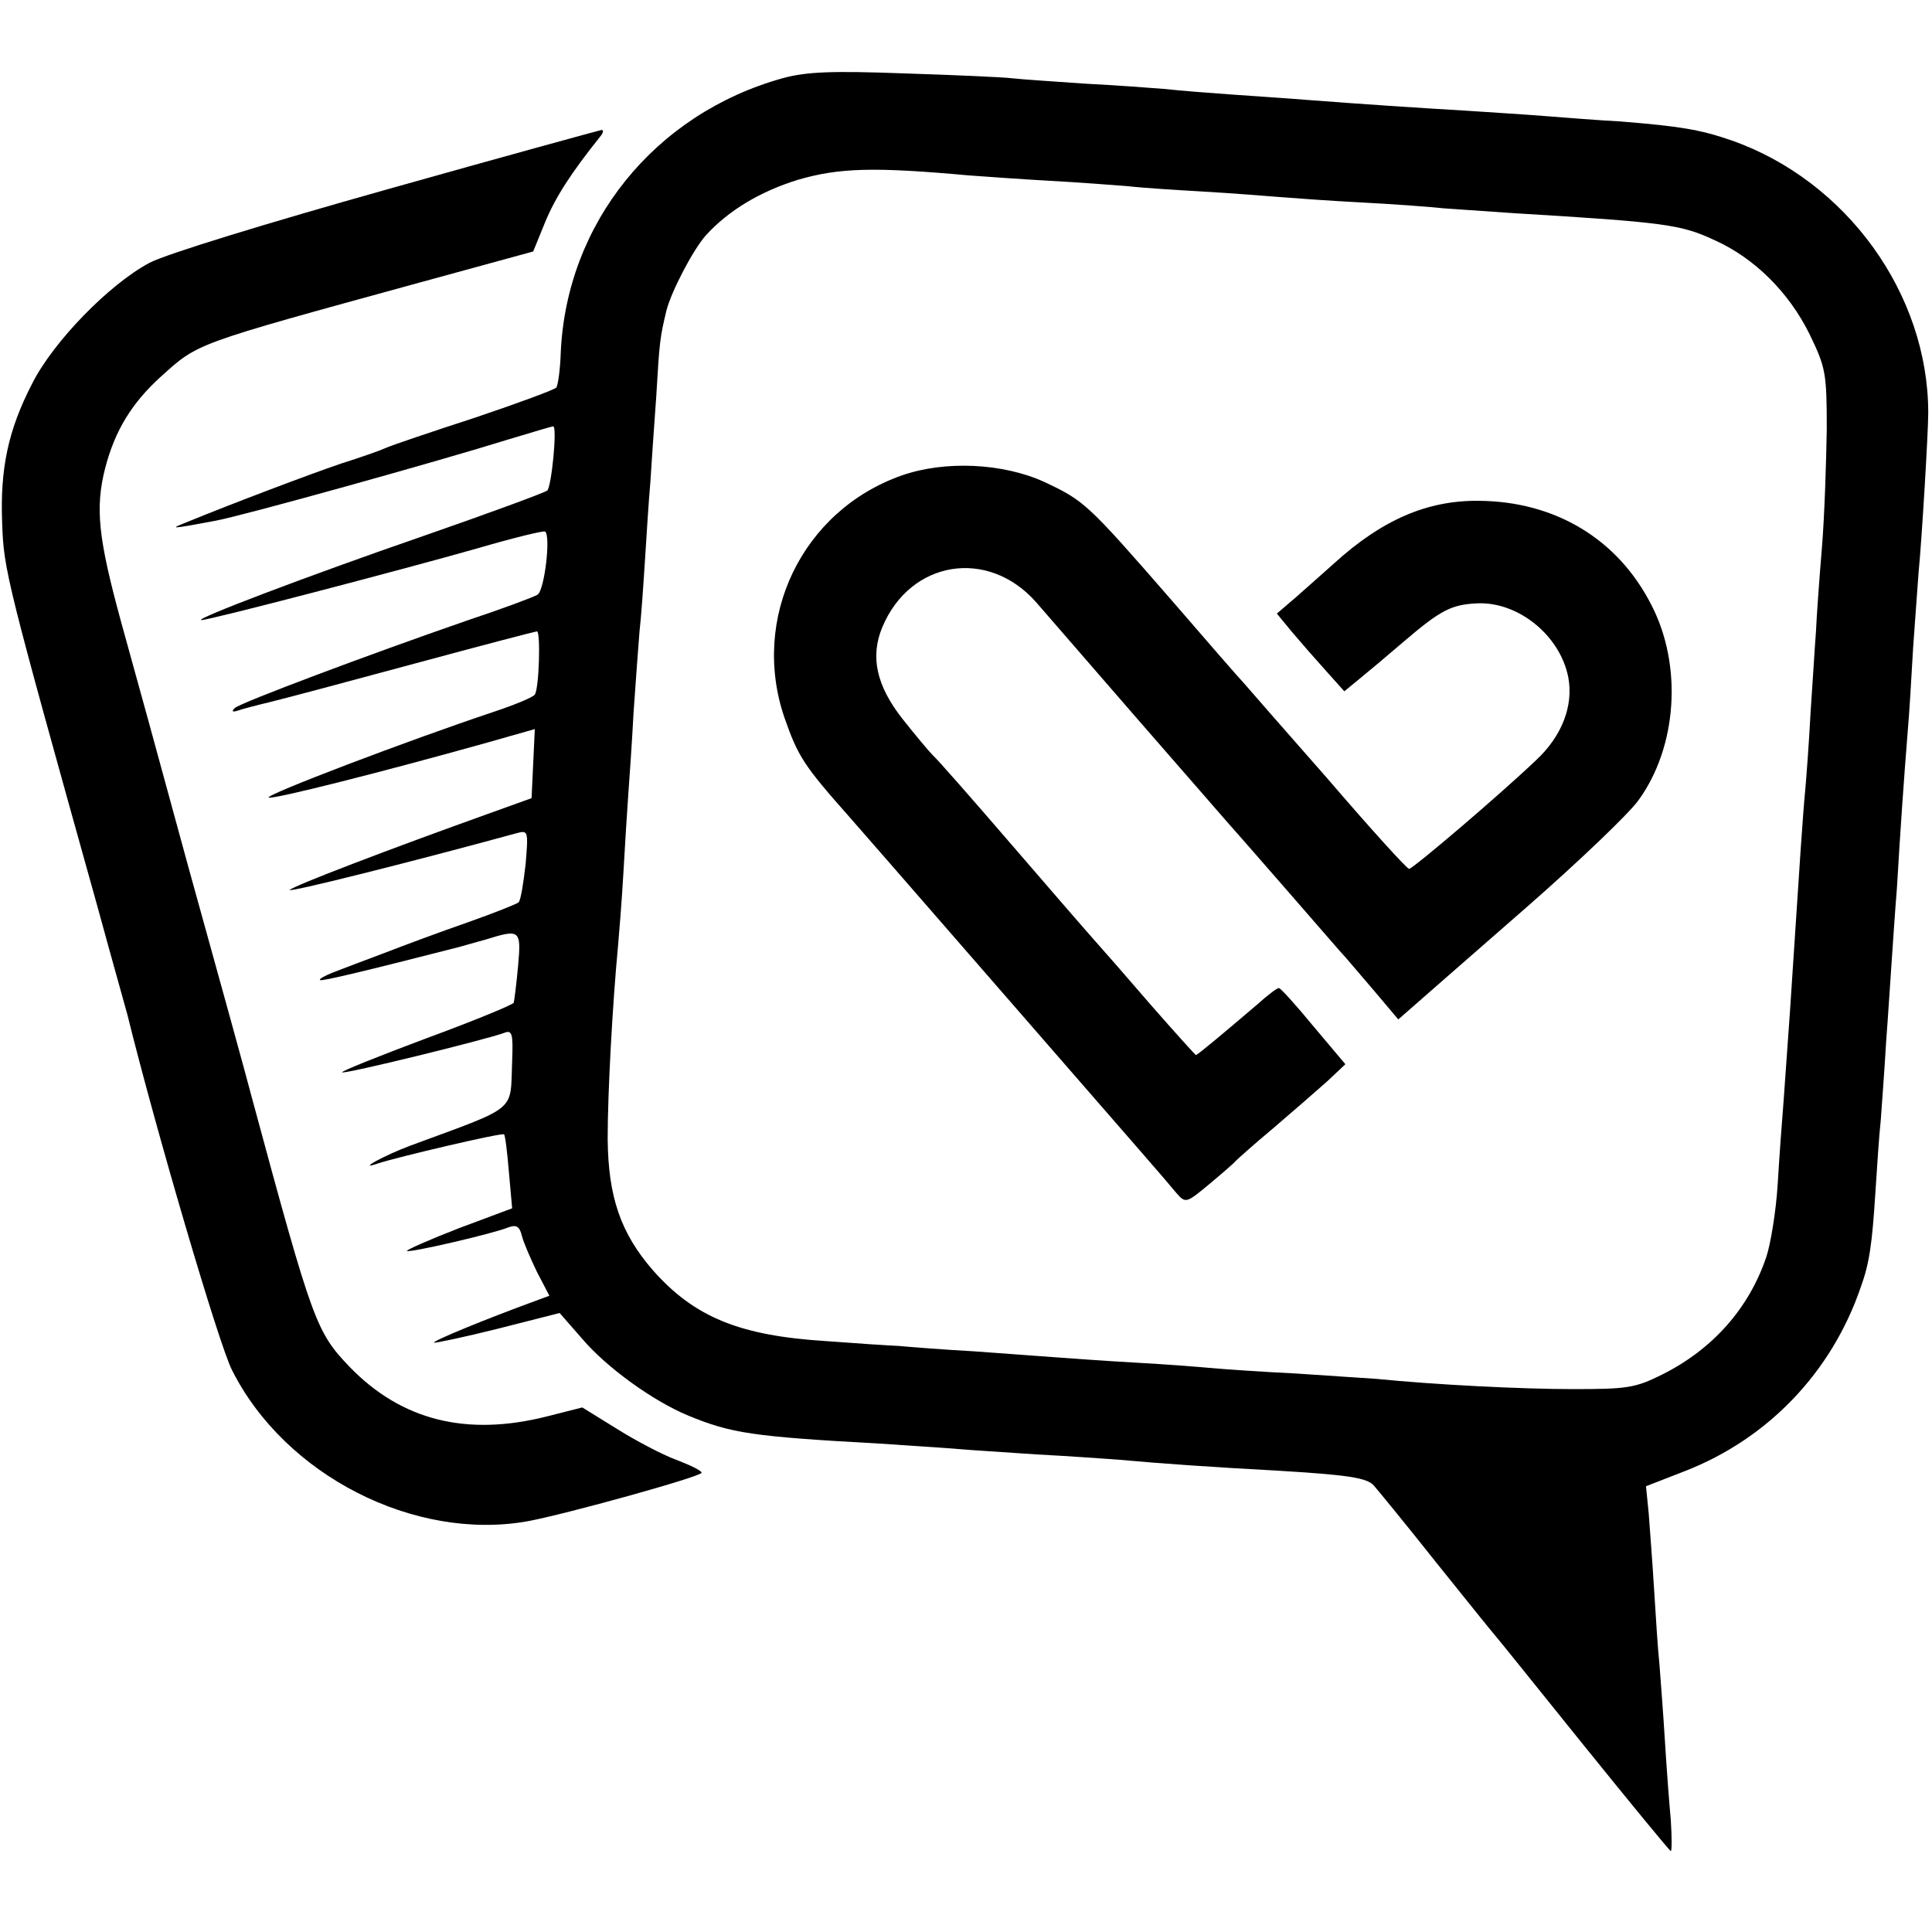
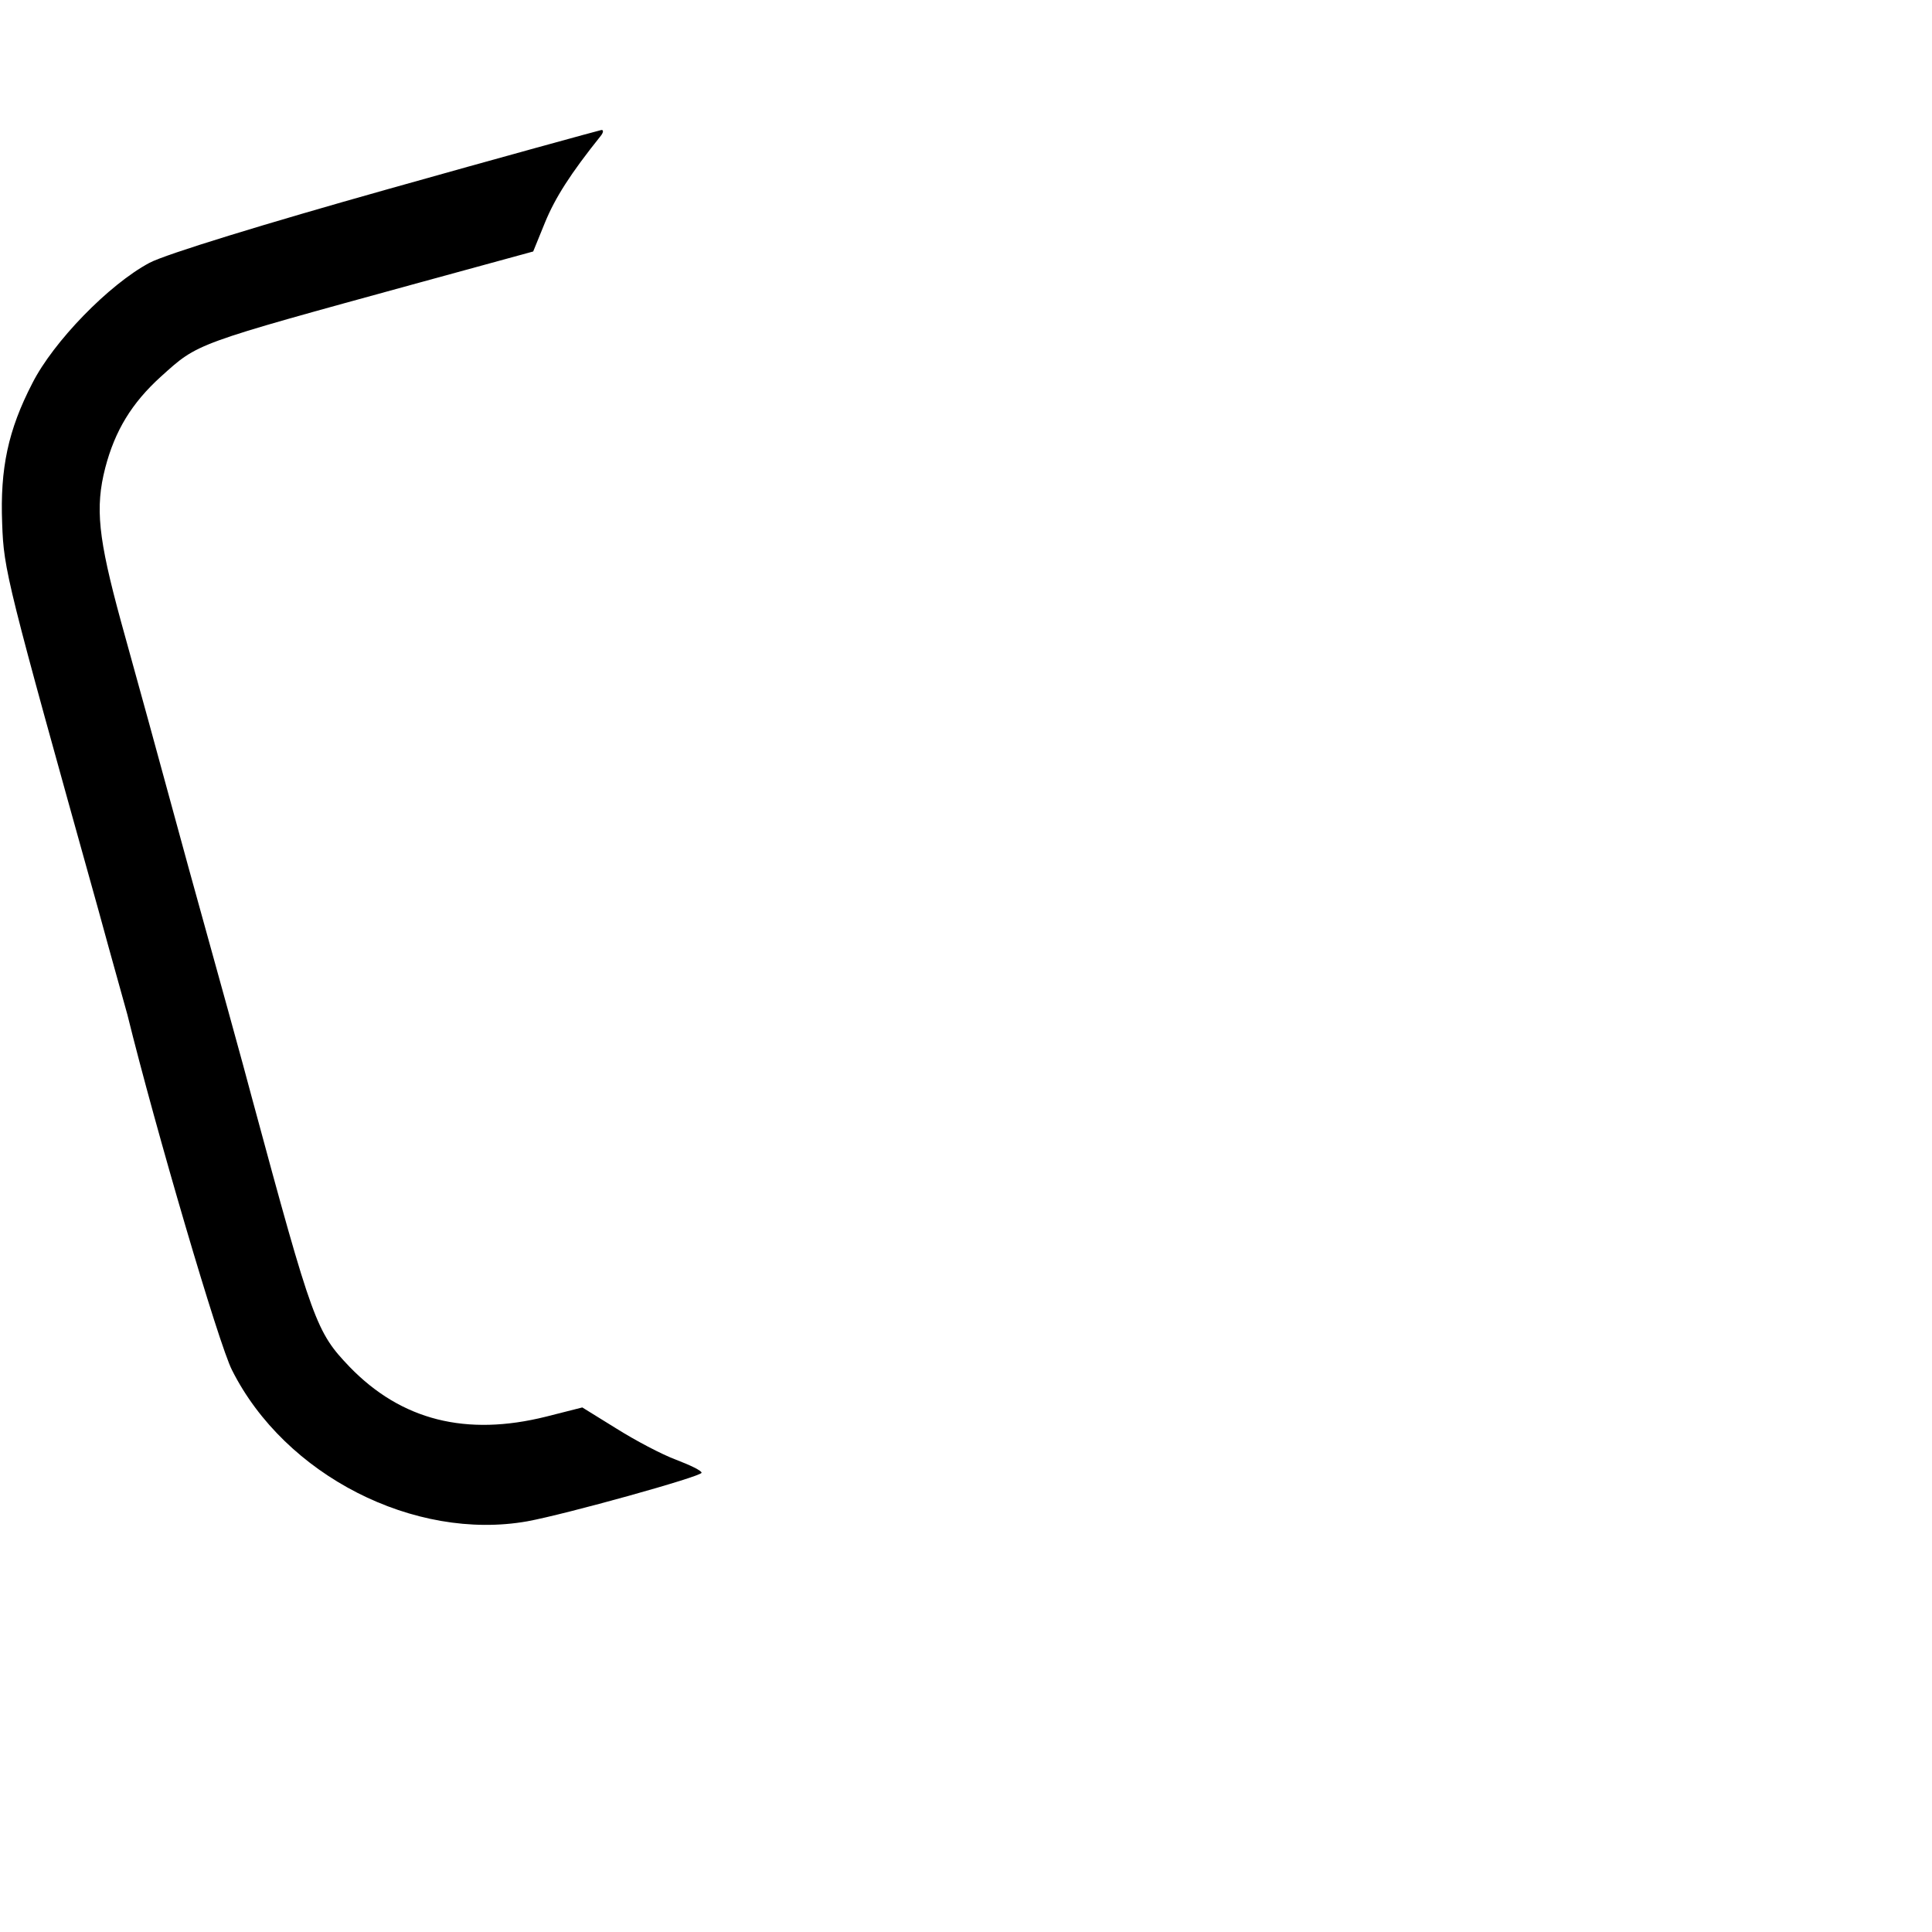
<svg xmlns="http://www.w3.org/2000/svg" version="1.0" width="358pt" height="358pt" viewBox="0 0 358 358" preserveAspectRatio="xMidYMid meet">
  <g transform="translate(0,358) scale(0.1,-0.1)" fill="#000000" stroke="none">
-     <path d="M1450 3435 c-237 -66 -401 -269 -411 -510 -1 -30 -5 -58 -8 -63 -3 -4 -71 -29 -151 -56 -80 -26 -154 -51 -165 -56 -11 -5 -48 -18 -83 -29 -59 -20 -204 -75 -282 -107 -38 -15 -37 -15 49 1 50 9 416 111 544 151 43 13 80 24 82 24 8 0 -3 -112 -11 -119 -5 -4 -108 -42 -229 -84 -217 -75 -427 -155 -412 -156 12 -1 375 94 512 133 65 19 122 33 125 31 11 -7 -1 -109 -14 -117 -6 -4 -65 -26 -131 -48 -182 -63 -419 -152 -430 -162 -6 -6 -5 -8 5 -5 8 3 35 10 60 16 25 6 145 38 267 71 122 33 225 60 228 60 7 0 4 -106 -4 -117 -3 -5 -37 -19 -76 -32 -156 -52 -427 -155 -417 -159 10 -3 205 46 405 102 l88 25 -3 -64 -3 -64 -75 -27 c-190 -68 -365 -135 -373 -143 -6 -6 219 50 420 105 22 6 22 4 17 -57 -4 -35 -9 -67 -13 -71 -3 -3 -46 -20 -94 -37 -49 -17 -119 -43 -155 -57 -37 -14 -80 -30 -95 -36 -15 -6 -26 -12 -24 -14 2 -3 85 17 257 61 8 2 31 9 50 14 64 20 66 18 60 -49 -3 -33 -7 -64 -8 -68 -2 -4 -75 -34 -162 -66 -88 -33 -158 -61 -156 -63 4 -4 268 61 300 73 15 6 17 -1 15 -52 -4 -96 14 -82 -189 -157 -48 -18 -101 -47 -60 -33 36 12 232 58 234 54 2 -1 6 -33 9 -70 l6 -67 -99 -37 c-54 -21 -97 -40 -96 -42 4 -4 160 32 189 44 14 5 20 1 24 -16 3 -12 16 -42 28 -67 l23 -44 -27 -10 c-93 -34 -190 -74 -187 -77 2 -1 55 10 119 26 l114 29 42 -48 c45 -53 131 -115 196 -142 80 -33 120 -39 355 -52 58 -4 123 -8 145 -10 22 -2 87 -6 145 -10 58 -3 128 -8 155 -10 75 -7 178 -14 290 -20 132 -8 168 -13 181 -28 6 -7 58 -70 115 -142 57 -71 106 -132 109 -135 3 -3 76 -94 163 -202 88 -109 161 -198 163 -198 2 0 2 26 0 57 -3 32 -8 99 -11 148 -3 50 -8 113 -10 140 -3 28 -7 91 -10 140 -3 50 -8 113 -10 141 l-5 50 72 28 c154 60 272 183 326 341 16 44 21 80 27 174 3 47 7 108 10 135 2 28 7 94 10 146 4 52 8 118 10 145 2 28 6 91 10 140 6 103 13 203 20 290 3 33 7 103 10 155 4 52 8 114 10 138 6 60 18 261 18 297 0 220 -151 430 -365 505 -58 20 -95 26 -206 35 -39 2 -102 7 -140 10 -37 3 -103 7 -147 10 -86 5 -191 12 -295 20 -36 3 -99 7 -140 10 -41 3 -95 7 -120 10 -25 2 -92 7 -150 10 -58 4 -118 8 -135 10 -16 2 -106 6 -200 9 -135 5 -181 3 -225 -9z m345 -180 c28 -2 95 -7 150 -10 55 -3 120 -8 145 -10 25 -3 88 -7 140 -10 52 -3 115 -8 140 -10 25 -2 92 -7 150 -10 58 -3 128 -8 155 -11 28 -2 86 -6 130 -9 281 -17 310 -21 372 -50 74 -33 138 -97 176 -174 30 -62 32 -72 32 -176 -1 -60 -4 -159 -9 -220 -5 -60 -10 -130 -11 -155 -2 -25 -6 -92 -10 -150 -3 -58 -8 -123 -10 -145 -4 -40 -12 -161 -20 -285 -4 -65 -11 -167 -20 -290 -3 -36 -8 -105 -11 -155 -3 -49 -13 -110 -21 -134 -32 -95 -99 -171 -193 -218 -50 -25 -65 -27 -165 -27 -96 0 -255 8 -365 19 -19 1 -87 6 -150 10 -63 3 -133 8 -155 10 -22 2 -85 7 -140 10 -55 3 -122 8 -150 10 -27 2 -95 7 -150 11 -55 3 -118 8 -140 10 -22 1 -83 5 -135 9 -159 10 -243 44 -320 131 -60 69 -83 136 -84 244 0 86 9 249 19 355 2 22 7 83 10 135 3 52 7 118 9 145 2 28 7 97 10 155 4 58 9 125 11 150 3 25 7 83 10 130 3 47 7 112 10 145 2 33 7 105 11 160 6 103 7 110 19 160 9 35 49 112 73 139 42 46 100 81 171 103 76 22 140 24 316 8z" />
-     <path d="M1671 2699 c-185 -65 -281 -265 -217 -450 25 -71 35 -87 121 -184 44 -50 351 -403 539 -619 28 -32 58 -67 67 -78 16 -18 18 -17 60 18 24 20 46 39 49 43 3 3 34 31 70 61 35 30 80 69 99 86 l34 32 -59 70 c-32 39 -61 71 -64 71 -3 1 -21 -13 -40 -30 -61 -52 -111 -94 -114 -94 -1 0 -38 41 -81 90 -43 50 -92 106 -109 125 -17 19 -87 100 -156 180 -69 80 -132 152 -141 160 -8 8 -33 38 -56 67 -49 62 -61 116 -38 171 52 124 196 147 285 46 14 -16 99 -114 190 -219 91 -104 167 -192 170 -195 3 -3 50 -57 105 -120 55 -63 104 -120 110 -126 5 -6 29 -34 53 -62 l43 -51 32 28 c18 16 111 97 207 181 96 84 189 173 206 197 72 99 82 250 24 362 -62 122 -178 192 -320 193 -95 1 -179 -35 -268 -116 -20 -18 -53 -47 -71 -63 l-35 -30 28 -34 c16 -19 44 -51 63 -72 l34 -38 28 23 c16 13 53 44 82 69 68 58 88 69 137 71 76 3 153 -60 168 -137 10 -53 -12 -109 -59 -153 -67 -64 -229 -202 -236 -202 -4 0 -72 75 -151 167 -80 91 -150 171 -155 177 -6 6 -67 76 -136 156 -155 178 -160 182 -234 217 -77 35 -184 40 -264 12z" />
    <path d="M717 3229 c-224 -63 -410 -120 -440 -136 -75 -40 -178 -146 -217 -223 -45 -87 -60 -158 -56 -260 3 -87 8 -106 178 -715 27 -99 52 -187 54 -195 52 -211 170 -613 194 -659 98 -195 338 -317 547 -280 71 13 323 83 323 90 0 4 -21 14 -47 24 -27 10 -76 36 -111 58 l-63 39 -67 -17 c-148 -37 -268 -7 -364 92 -62 65 -68 80 -181 498 -13 50 -66 241 -117 425 -50 184 -107 391 -126 459 -42 154 -48 210 -29 284 18 69 49 120 103 169 70 63 59 59 478 174 l212 58 22 54 c19 46 47 90 103 160 5 6 6 12 1 11 -5 -1 -184 -50 -397 -110z" />
  </g>
</svg>